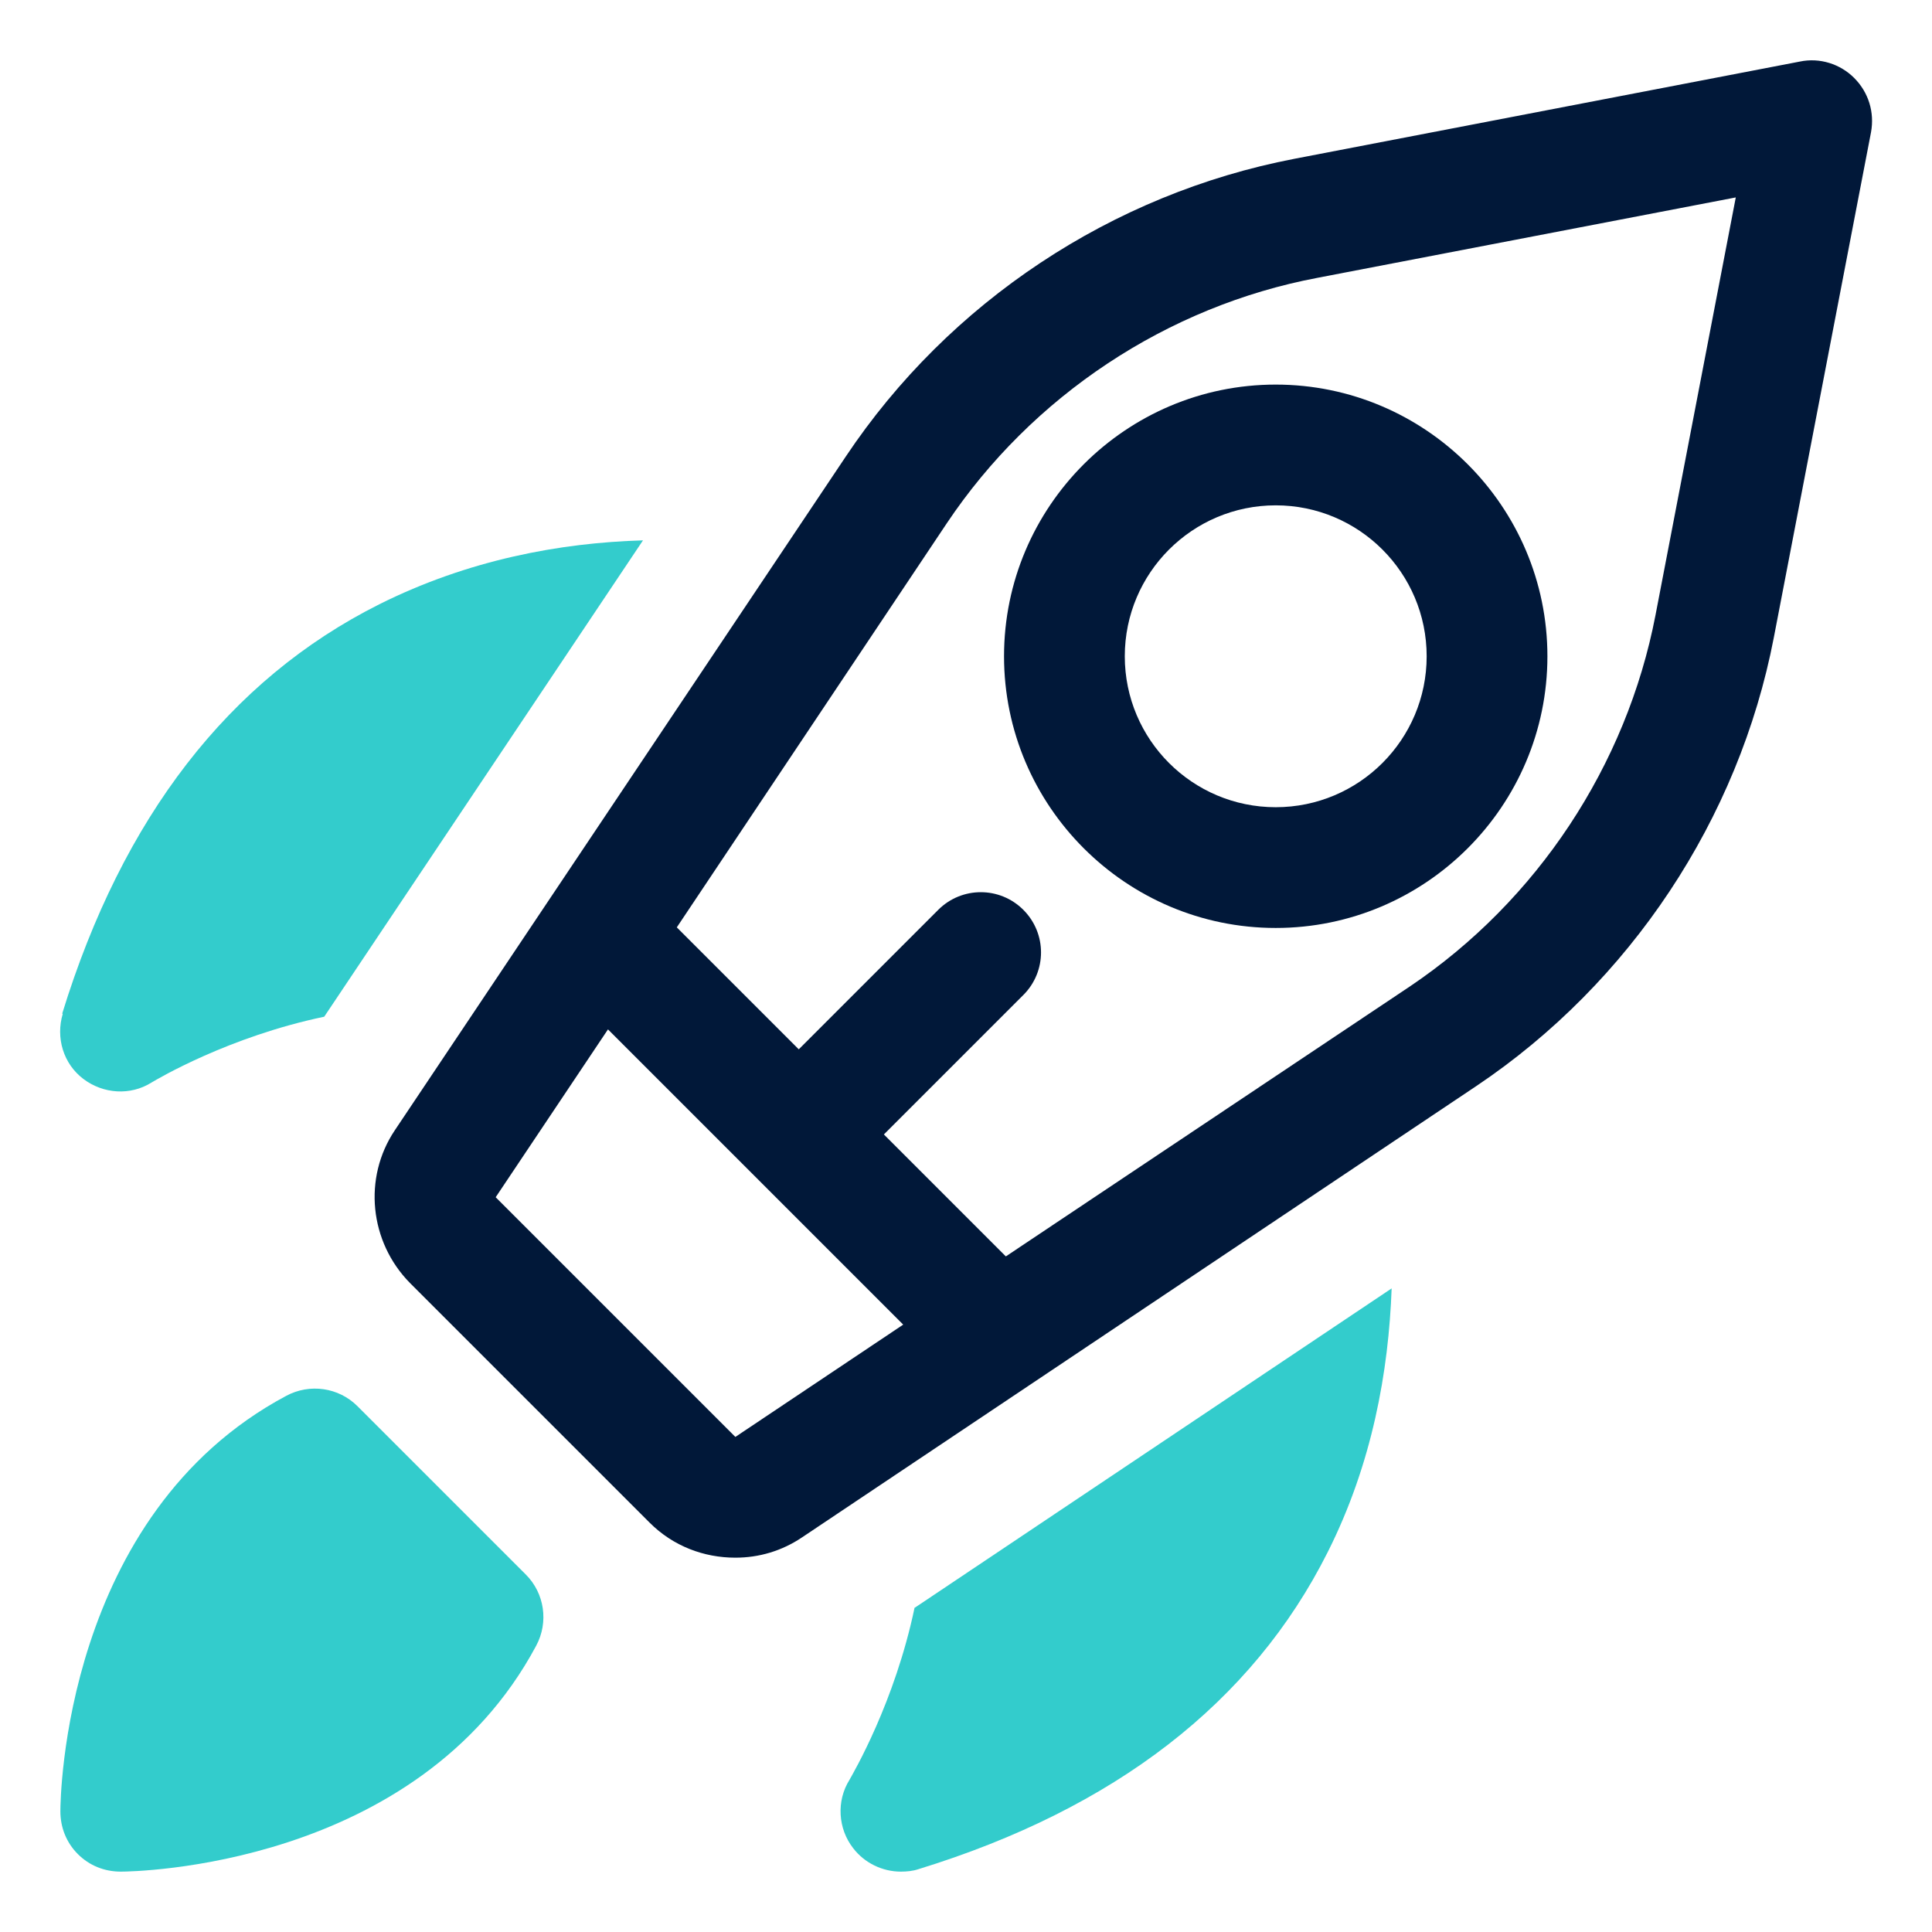
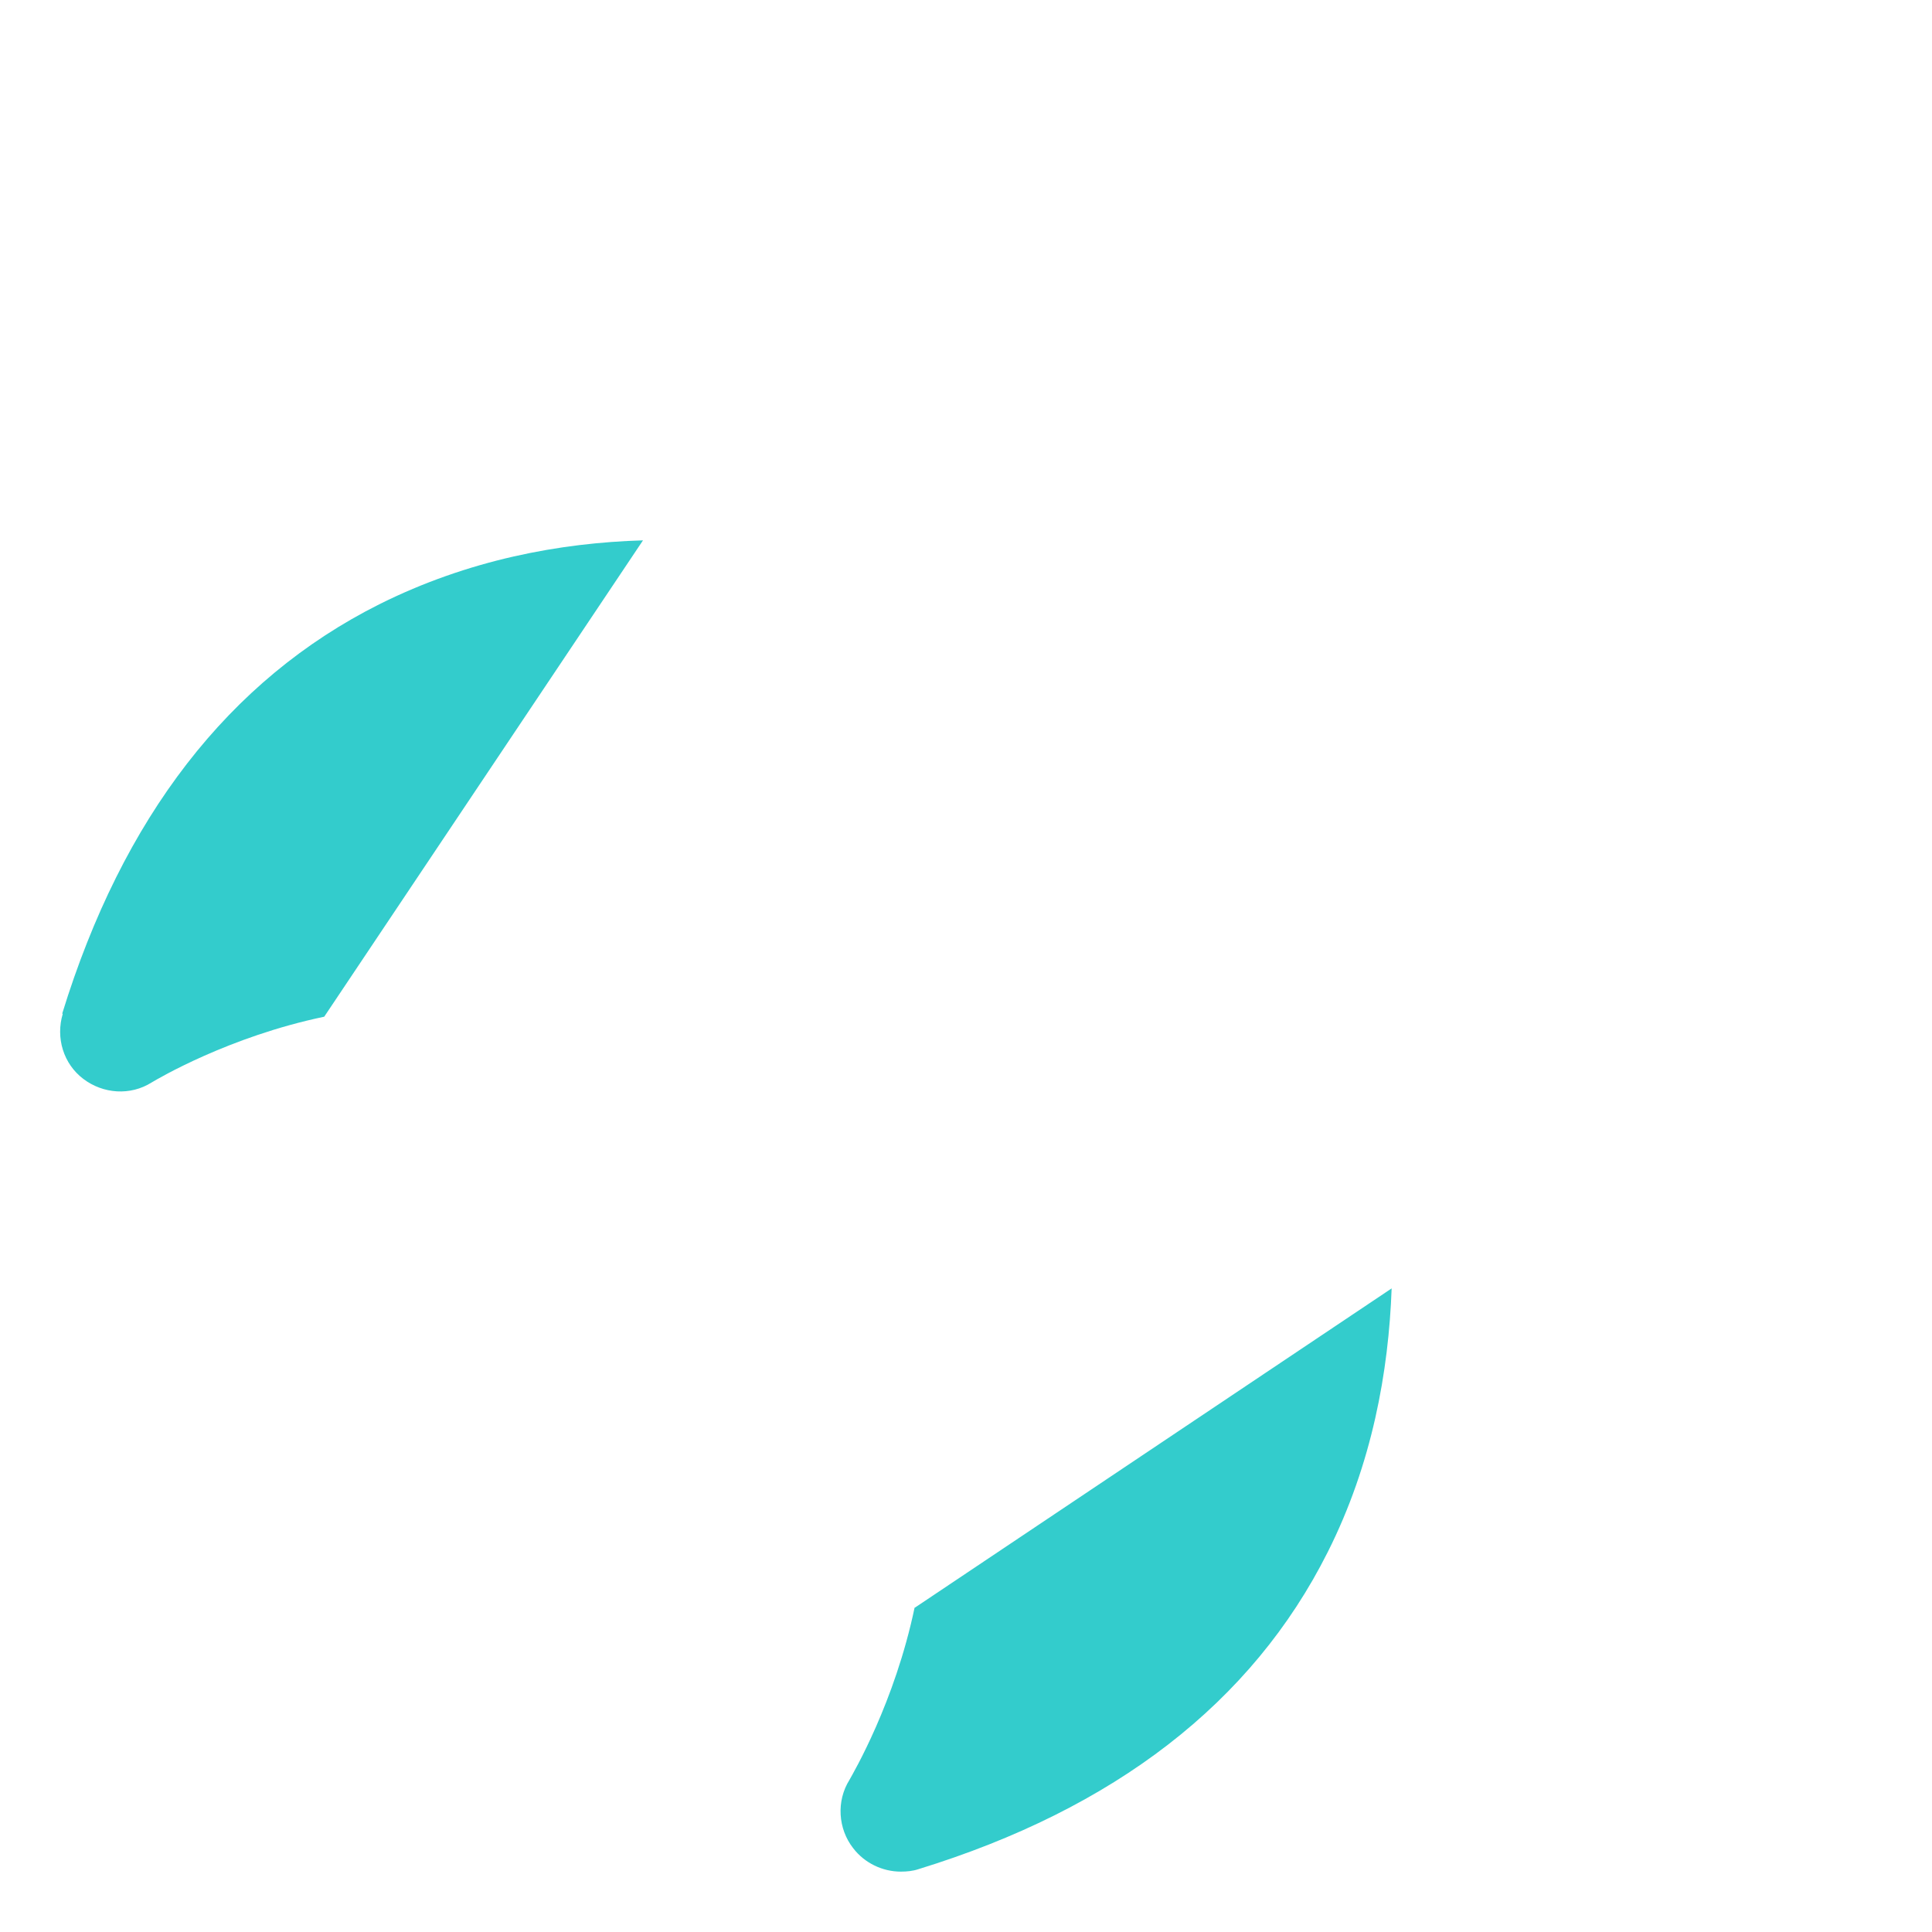
<svg xmlns="http://www.w3.org/2000/svg" id="OBJECT" viewBox="0 0 32 32" width="300" height="300">
  <g width="100%" height="100%" transform="matrix(1,0,0,1,0,0)">
    <g fill="#011839">
-       <path d="m30.71 1.29c-.23-.23-.57-.34-.9-.27l-8.37 1.61c-3.02.58-5.72 2.37-7.43 4.93l-7.47 11.16c-.53.79-.42 1.85.25 2.53l3.97 3.97c.39.39.9.58 1.42.58.39 0 .77-.11 1.11-.34l11.16-7.47c2.55-1.71 4.35-4.42 4.93-7.43l1.61-8.37c.06-.33-.04-.66-.28-.9zm-18.53 22.51-3.97-3.97 1.86-2.78 4.89 4.89zm15.24-13.61c-.48 2.49-1.96 4.73-4.07 6.15l-6.69 4.47-2.02-2.02 2.31-2.31c.39-.39.39-1.02 0-1.41s-1.02-.39-1.41 0l-2.31 2.31-2.02-2.02 4.47-6.69c1.41-2.11 3.65-3.6 6.15-4.07l6.92-1.33z" fill="#011839" fill-opacity="1" data-original-color="#011839ff" stroke="none" stroke-opacity="1" />
-       <path d="m16.63 10.87c0 2.48 2.02 4.5 4.5 4.5s4.5-2.02 4.5-4.5-2.02-4.5-4.5-4.5-4.5 2.02-4.5 4.5zm7 0c0 1.38-1.12 2.5-2.5 2.5s-2.5-1.12-2.5-2.5 1.12-2.5 2.5-2.5 2.5 1.12 2.5 2.5z" fill="#011839" fill-opacity="1" data-original-color="#011839ff" stroke="none" stroke-opacity="1" />
-     </g>
+       </g>
    <g fill="#7738c8">
-       <path d="m5.92 23.29c-.31-.31-.79-.38-1.18-.17-3.69 1.97-3.74 6.68-3.74 6.88 0 .27.1.52.29.71s.44.29.71.29c.2 0 4.91-.06 6.88-3.74.21-.39.14-.87-.17-1.18l-2.78-2.78z" fill="#33cccc" fill-opacity="1" data-original-color="#7738c8ff" stroke="none" stroke-opacity="1" />
      <path d="m1.04 16.79c-.12.4.01.83.34 1.08s.78.28 1.13.06c.1-.06 1.28-.76 2.86-1.09l5.28-7.89c-1.37.04-2.89.32-4.37 1.06-2.49 1.25-4.25 3.53-5.25 6.78z" fill="#33cccc" fill-opacity="1" data-original-color="#7738c8ff" stroke="none" stroke-opacity="1" />
      <path d="m15.15 26.62c-.33 1.58-1.02 2.75-1.08 2.86-.22.35-.19.81.06 1.13.19.25.49.39.79.39.1 0 .2-.01.29-.04 3.25-1 5.53-2.76 6.78-5.25.74-1.47 1.01-3 1.06-4.37l-7.9 5.29z" fill="#33cccc" fill-opacity="1" data-original-color="#7738c8ff" stroke="none" stroke-opacity="1" />
    </g>
  </g>
</svg>